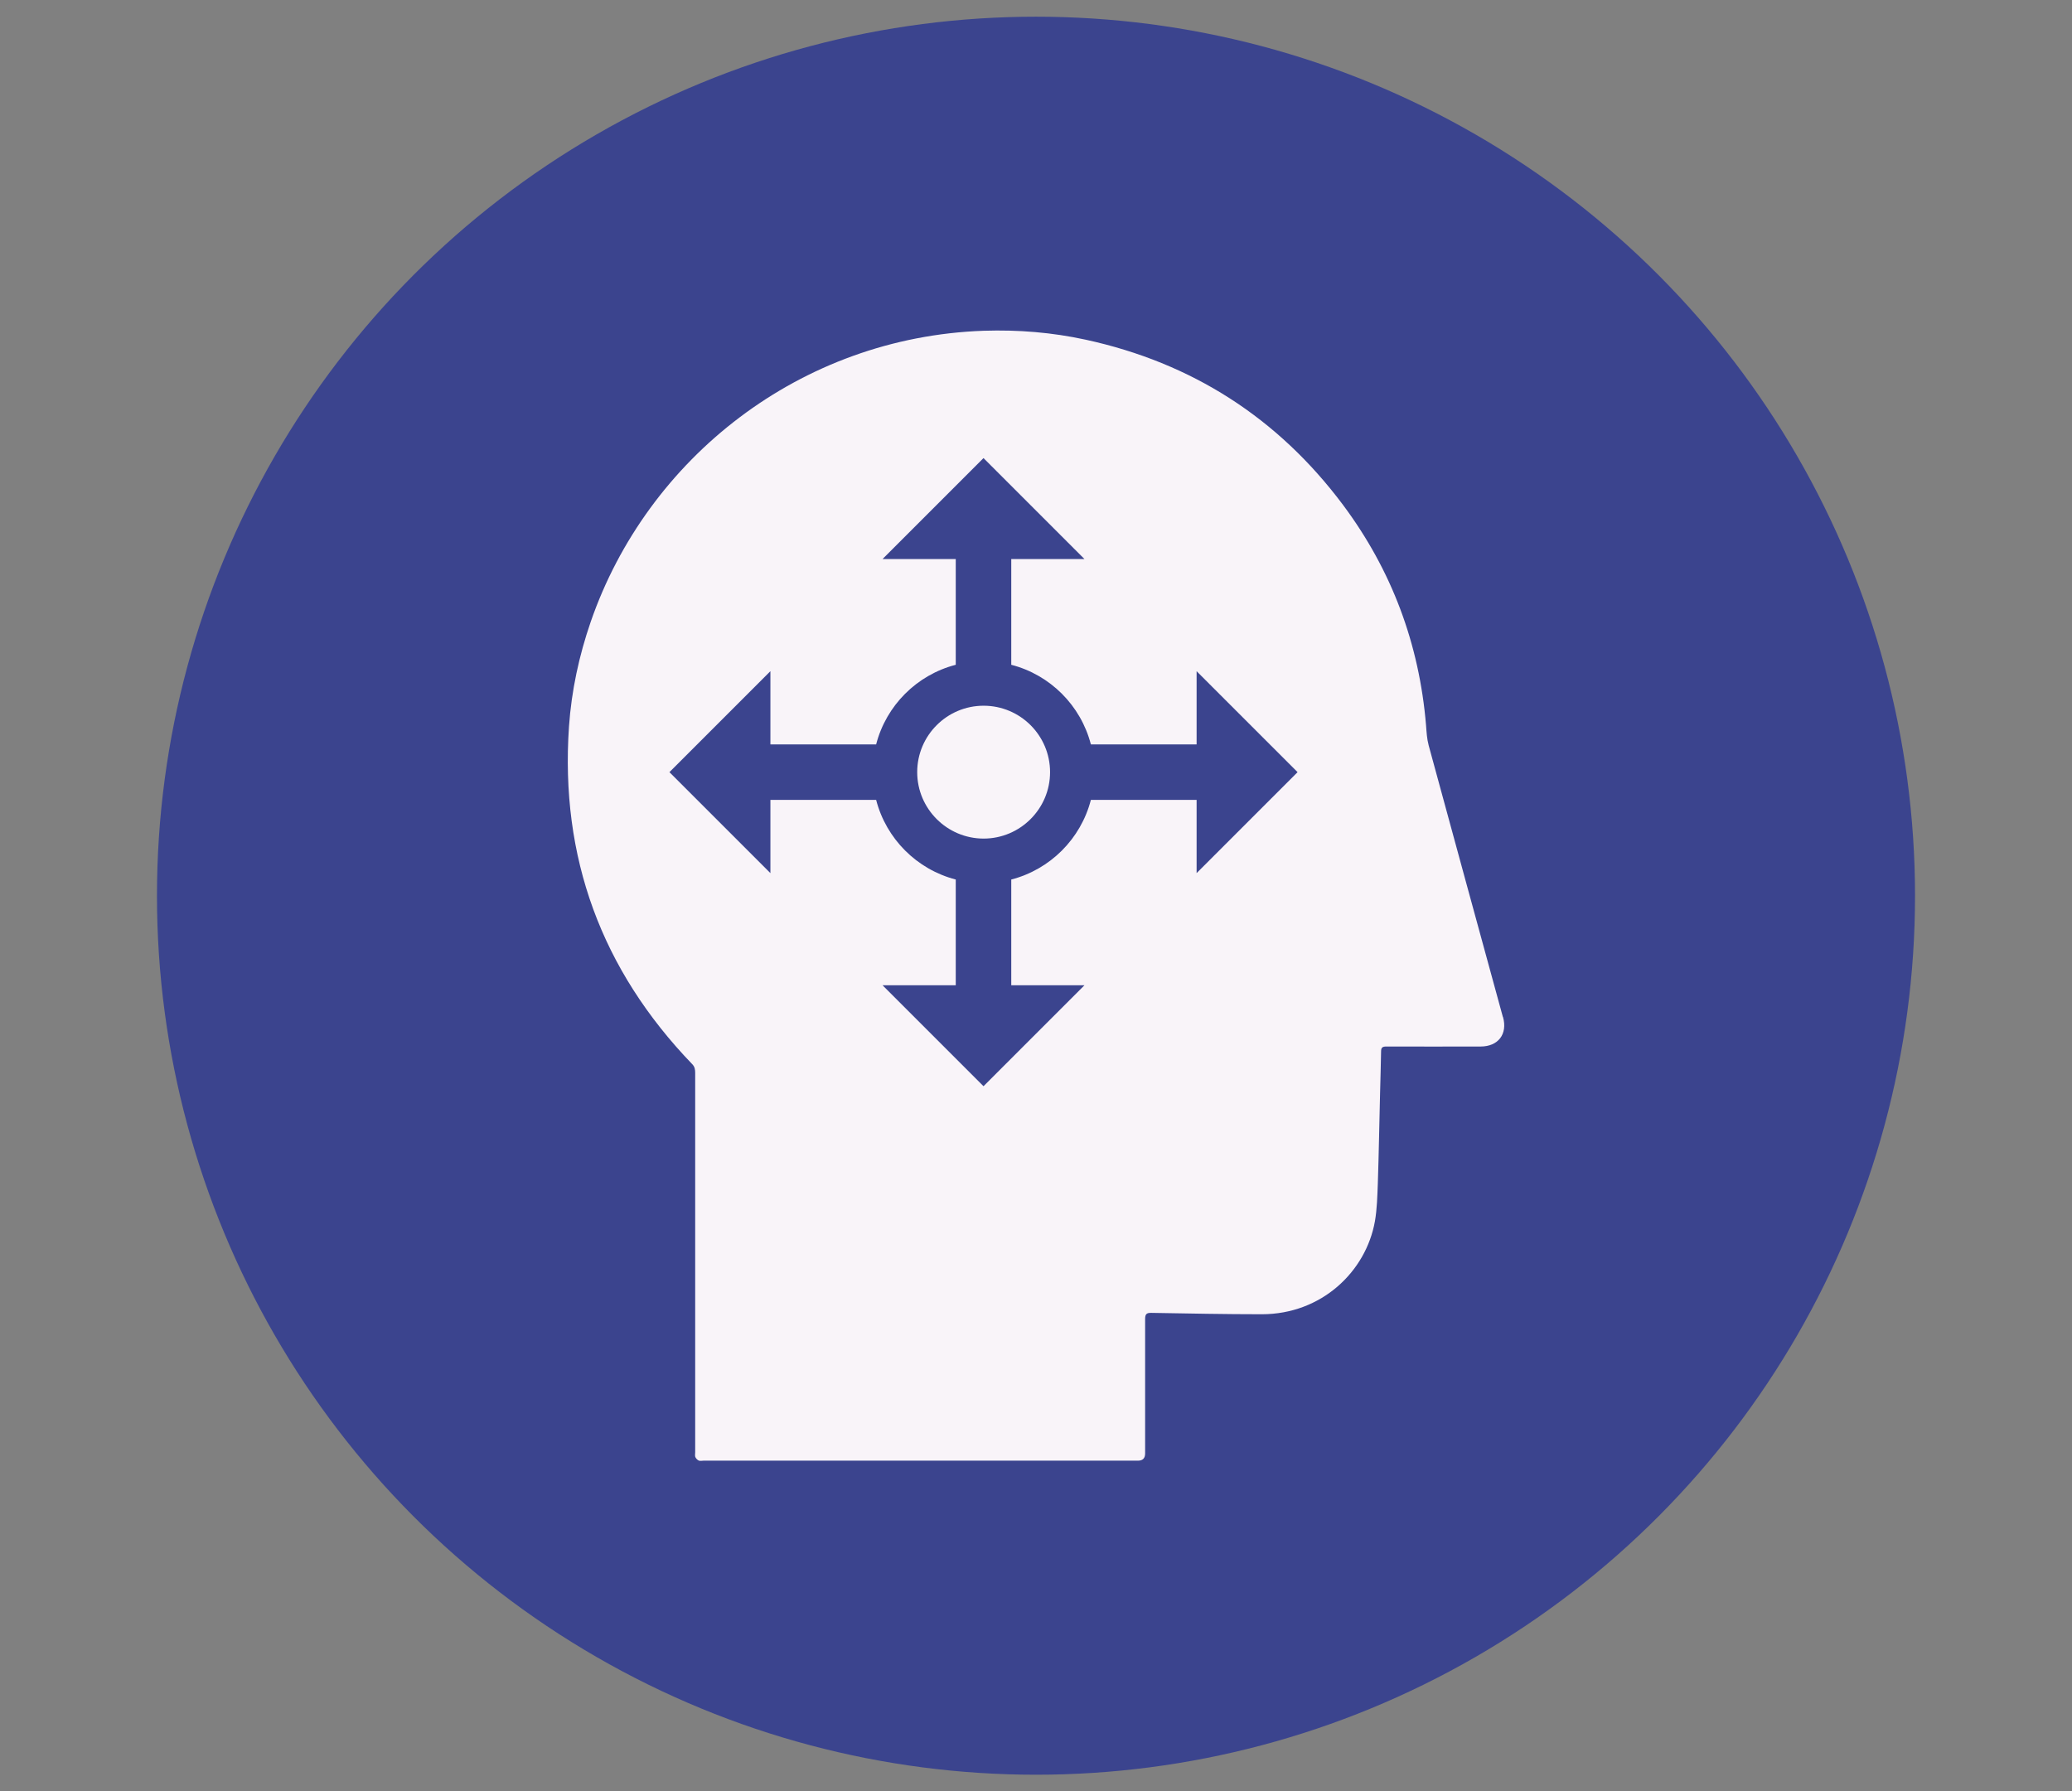
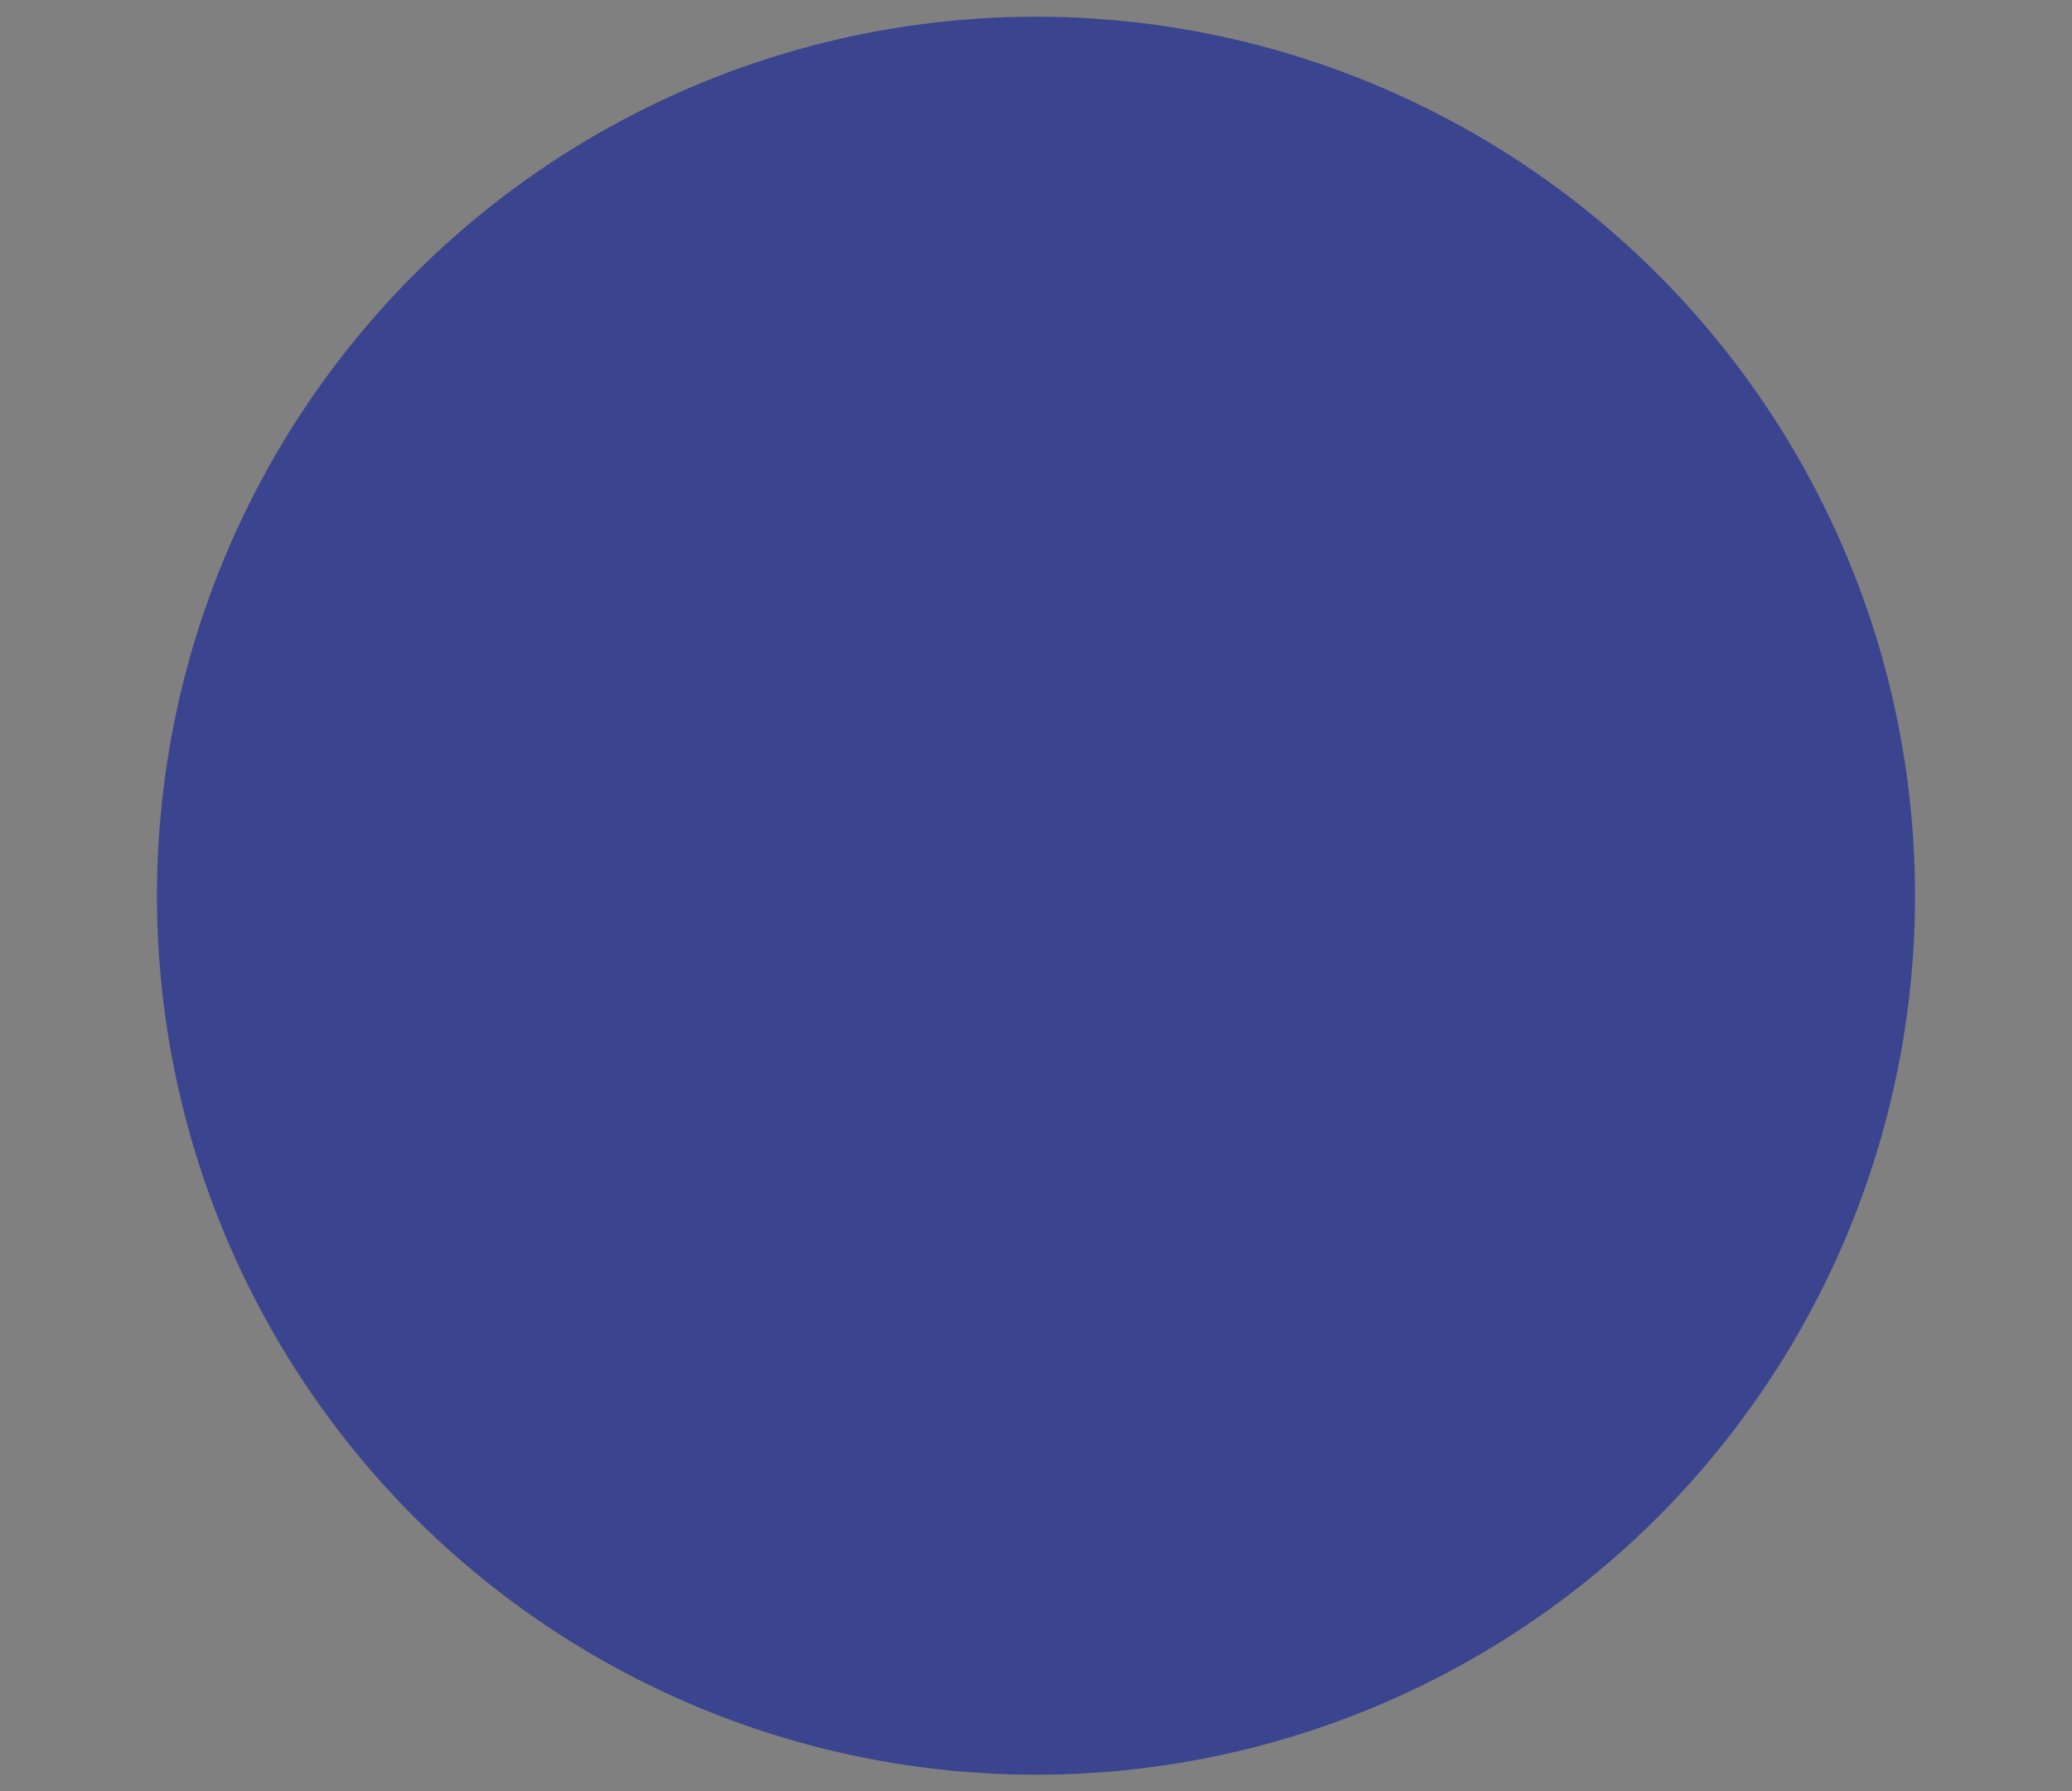
<svg xmlns="http://www.w3.org/2000/svg" id="a" viewBox="0 0 165 142.65">
  <rect x="0" y="0" width="165" height="142.65" fill="#808080" stroke="none" />
  <defs>
    <style>.b{fill:#f9f4f9;}.c{fill:#3b448e;}</style>
  </defs>
  <circle class="c" cx="82.5" cy="71.33" r="70" />
  <g>
-     <path class="b" d="M78.33,56.2c-2.92,0-5.29,2.37-5.29,5.29s2.38,5.29,5.29,5.29,5.29-2.37,5.29-5.29-2.37-5.29-5.29-5.29Z" />
-     <path class="b" d="M119.68,80.99c-1.97-7.21-3.95-14.42-5.91-21.63-.14-.52-.17-1.07-.21-1.61-.54-6.47-2.73-12.34-6.61-17.54-5.18-6.93-12.04-11.32-20.5-13.16-2.67-.58-5.38-.8-8.11-.71-14.6,.51-26.8,10.15-31.3,23.18-.93,2.7-1.53,5.48-1.73,8.34-.71,10.41,2.58,19.37,9.81,26.88,.21,.21,.24,.44,.24,.7,0,10.07,0,20.13,0,30.2,0,.13-.03,.27,.01,.39,.05,.11,.16,.23,.27,.28,.11,.05,.25,.01,.38,.01,5.76,0,11.52,0,17.28,0s11.54,0,17.32,0q.57,0,.57-.57c0-3.57,0-7.13,0-10.7,0-.39,.1-.51,.5-.5,2.93,.05,5.86,.11,8.79,.11,4.76,0,8.3-3.4,9.01-7.41,.17-.98,.19-1.98,.23-2.98,.08-2.41,.12-4.82,.18-7.23,.03-1.1,.06-2.2,.08-3.31,0-.31,.11-.39,.41-.39,2.5,.01,5.01,0,7.51,0,1.41,0,2.17-.99,1.79-2.35Zm-24.39-11.46v-5.83h-8.42c-.8,3.1-3.24,5.54-6.34,6.34v8.42h5.83l-8.04,8.04-8.04-8.04h5.83v-8.42c-3.1-.8-5.54-3.24-6.34-6.34h-8.42v5.83l-8.04-8.04,8.04-8.04v5.83h8.42c.8-3.1,3.24-5.54,6.34-6.34v-8.42h-5.83l8.04-8.04,8.04,8.04h-5.83v8.42c3.1,.8,5.54,3.24,6.34,6.34h8.42v-5.83l8.04,8.04-8.04,8.04Z" />
-   </g>
+     </g>
</svg>